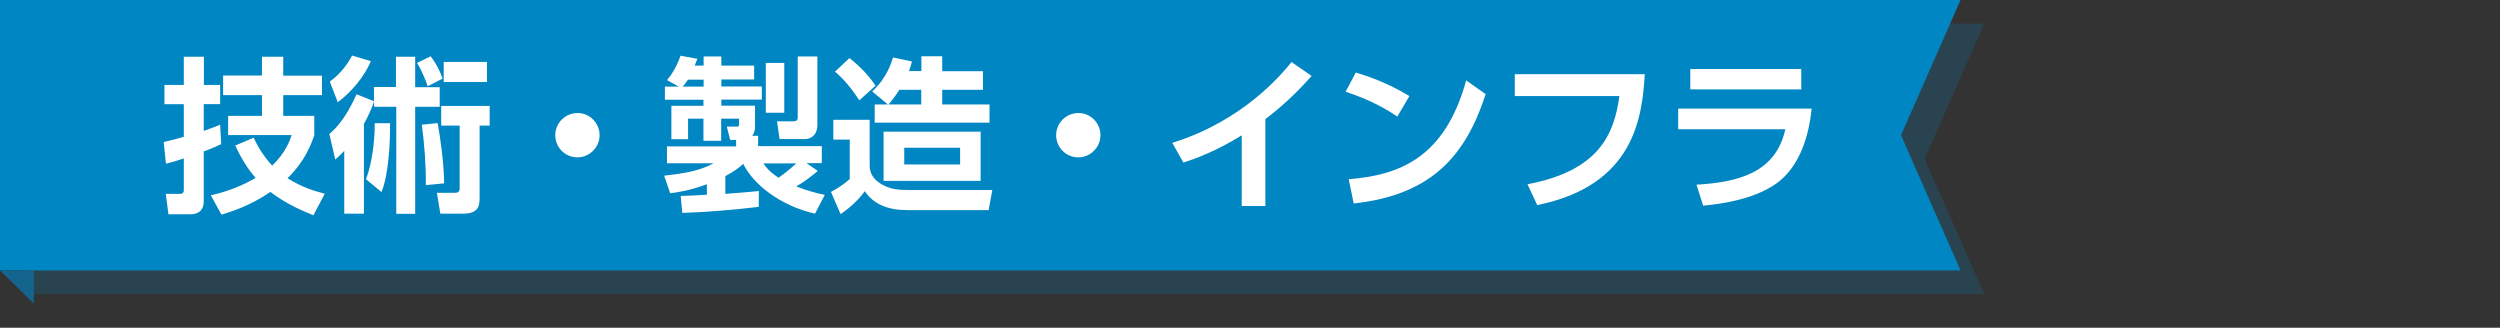
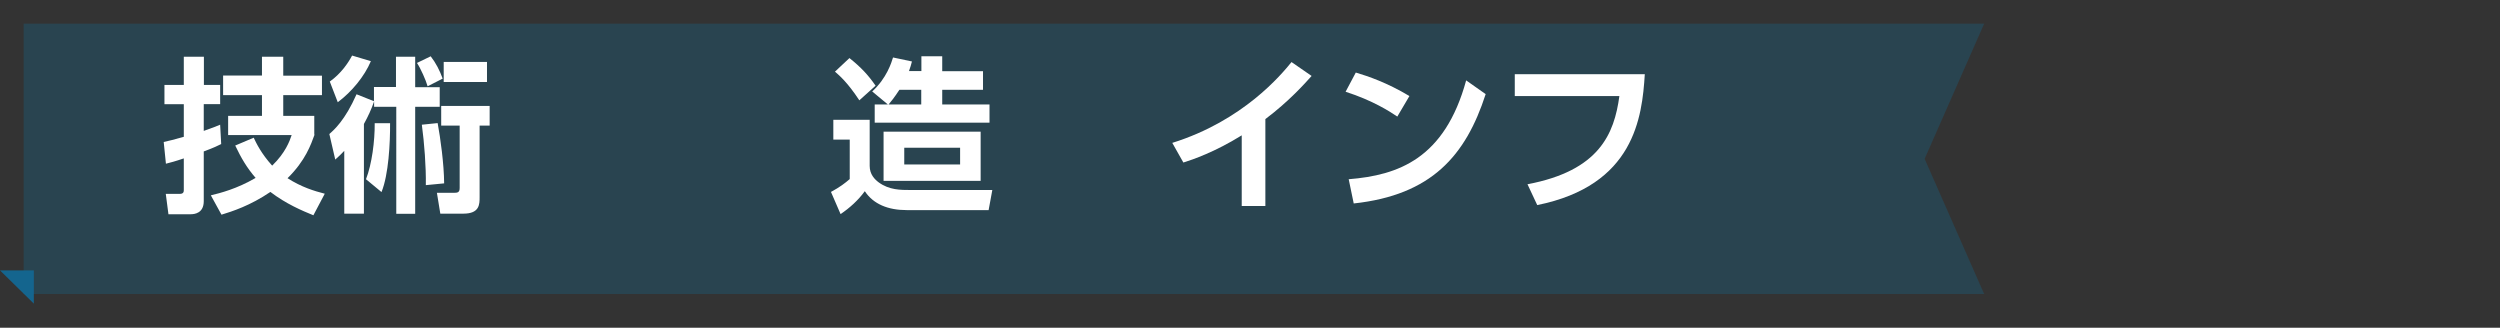
<svg xmlns="http://www.w3.org/2000/svg" version="1.1" id="レイヤー_1" x="0px" y="0px" viewBox="0 0 1692 221.8" style="enable-background:new 0 0 1692 221.8;" xml:space="preserve">
  <rect x="0" y="0" width="1692" height="221.8" fill="#333333" stroke="none" />
  <style type="text/css">
	.st0{opacity:0.2;}
	.st1{fill:#0086C2;}
	.st2{fill:#FFFFFF;}
	.st3{fill:#14658E;}
</style>
  <g class="st0">
    <g>
      <polygon class="st1" points="1342.9,199 633.7,199 16,199 16,107.5 16,16 633.7,16 1342.9,16 1302.6,107.5   " />
    </g>
  </g>
-   <polygon class="st1" points="1326.9,183 617.7,183 0,183 0,91.5 0,0 617.7,0 1326.9,0 1286.6,91.5 " />
  <g>
    <path class="st2" d="M110.8,96.1c3.5-0.8,7-1.6,13.6-3.5V70.5h-13.1v-13h13.1V38.4h13.6v19.1H149v13h-11.1v18.1   c6.9-2.4,8.6-3.2,11.1-4.2l0.7,13.1c-2.5,1.2-4.5,2.3-11.8,5v33.7c0,8-6.1,8.8-8.8,8.8h-15.1l-1.8-13.8h9.6c2.1,0,2.6-1.1,2.6-2.4   v-21.6c-5.8,2-9,2.8-12.1,3.6L110.8,96.1z M212.9,91.1c-2.4,6.6-6.2,17.7-18.3,29.5c9.5,6.1,18.2,8.7,25.2,10.5l-7.7,14.6   c-7.6-3.1-18.5-7.7-29.1-15.8c-13.7,9.3-25.9,13.2-33.1,15.4l-7.2-13.1c6.2-1.5,17.7-4.4,30.3-11.8c-5.9-6.8-9.8-13.5-13.8-21.9   l12.5-5.3c1.8,3.8,5.1,10.7,12.5,18.9c8.9-8.6,11.8-16.5,13.2-20.7h-43v-13h22.9v-14h-26.3V51.1h26.3V38.4h14.4v12.8h26.2v13.2   h-26.2v14h21V91.1z" />
    <path class="st2" d="M253.2,68.6c-1.8,5.3-4.2,10.4-6.9,15.3v60.7H233v-42.5c-2,2.2-3.7,3.7-6.1,5.9l-4-17.3   c3.1-2.7,10.6-9.2,18.4-26.9l11.8,4.7v-9.6H268V38.4h13v20.6h16.6v13.3H281v72.4h-12.8V72.3h-15V68.6z M223.2,55.2   c7.6-5.4,12.4-12.5,15.1-17.6l12.7,3.8c-4.3,10.2-12.8,20.6-22.4,27.8L223.2,55.2z M247.7,121.3c4-10.2,6-25.9,5.9-37.9H264   c0.1,13.5-1,34.8-5.8,46.6L247.7,121.3z M291.5,38.1c3.6,4.7,6,9.4,8.1,15.1l-10.2,5.2c-1.1-4-4.7-12.1-7.2-15.8L291.5,38.1z    M288.2,125.3c0.2-12.4-1-28.3-2.7-40.9l10.7-1.1c1.9,10.2,4.3,27.7,4.4,40.8L288.2,125.3z M331.4,71.7V85h-6.8v48.4   c0,4.9,0,11.2-11,11.2H298l-2.3-14.1h11.1c2.8,0,4.3-0.1,4.3-3.3V85h-12.5V71.7H331.4z M329.6,41.9v13.6h-29.3V41.9H329.6z" />
-     <path class="st2" d="M405.8,91.5c0,8.1-6.7,15-15,15c-8.4,0-15-6.8-15-15c0-8.5,7-15,15-15C398.9,76.4,405.8,83.1,405.8,91.5z" />
-     <path class="st2" d="M460.7,132.6c2.1,0,10.4-0.3,17.7-0.8v-7.1c-12.3,4.5-20.2,5.5-24.8,6.1l-4.1-11.9c21.1-2.2,27.9-5.5,33.4-8.4   h-31.5V99.1h46.8v-4.4h-4l-2.3-9h6.8c0.9,0,1.5-0.3,1.5-1.2v-4.2h-12.1v15h-12v-15h-10.4v13.9h-11.3V71.6h21.7v-4.1h-26.1v-8.9h9.4   l-8-4.4c2.3-2.7,6.1-7.7,9.2-16.5l11.4,2.1c-1.2,2.9-1.4,3.3-1.8,4.6h6v-6.2h12v6.2h22.2v9.4h-22.2v4.7h27.4v8.9h-27.4v4.1H511   v14.2c0,2.5-0.5,4.4-1.9,6.2h4v7h43.1v11.5h-10.4l7.7,5.3c-4.6,3.8-8.1,6.6-14.6,10.5c8.8,3.4,14.4,4.6,19.3,5.7l-6.6,12.7   c-23.4-5.3-41.7-19.7-48.6-33.7c-2.7,2.5-5.4,4.7-12.1,8.3v12c6.2-0.4,18.9-1.5,22.7-1.9l-0.1,10.7c-16.2,2-36.4,3.6-51.7,4.1   L460.7,132.6z M476.2,58.6v-4.7h-10.6c-0.7,1-1.7,2.7-3.6,4.7H476.2z M516.7,110.6c1.7,2.6,3.6,5.2,10.2,9.7   c4-2.7,9.5-7.4,12.1-9.7H516.7z M518.3,42.6h12.5v33.7h-12.5V42.6z M539.7,38.2h13.5v46.2c0,8.9-6.6,9.7-8,9.7h-17.6l-1.7-12h10.9   c3.1,0,3.1-1.5,3.1-3.2V38.2z" />
    <path class="st2" d="M564,81.1h24.6v31.2c0,5.8,3.5,9.2,6.2,11.2c7.1,5.1,14.5,5.1,21.7,5.1h55.1l-2.5,13.6h-55.5   c-12.5,0-22.5-4-28.3-12.8c-4.4,6.1-10.3,11.4-16.4,15.5l-6.5-15c6.1-3.3,9.6-6,12.7-8.7V94.5H564V81.1z M574.9,39.3   c7.9,6.3,12.8,11.6,17.7,18.7l-11,9.9C573.5,55.6,568,51,565.1,48.5L574.9,39.3z M600.9,70.7l-10.6-8.8c9.8-8.9,13.1-19.7,14.1-23   l12.8,2.7c-0.6,2.3-1,3.8-2,6.5h8.4V38.1h14.1v10.1h27.6v12.6h-27.6v9.9h32V83H592V70.7H600.9z M663.7,89.1v33.3H598V89.1H663.7z    M623.5,70.7v-9.9h-14.8c-3.4,5.2-6,8.4-7.3,9.9H623.5z M612,100v11.3h37.8V100H612z" />
-     <path class="st2" d="M744.8,91.5c0,8.1-6.7,15-15,15c-8.4,0-15-6.8-15-15c0-8.5,7-15,15-15C737.9,76.4,744.8,83.1,744.8,91.5z" />
    <path class="st2" d="M856.4,139.4h-16V91.6c-18.2,11.3-33.1,16.4-39.5,18.4l-7.5-13.3c48-15,73.8-46.2,80.7-54.7l13.6,9.4   c-4.4,4.9-15.1,17-31.3,29.2V139.4z" />
    <path class="st2" d="M945.7,78.9c-5-3.4-16.6-10.9-35-16.8l6.9-13c8.3,2.5,20.9,6.7,36.3,15.9L945.7,78.9z M912.8,121.3   c33.6-2.7,65-13.9,79.5-66.9l13.2,9.3c-13.5,41.7-36.7,68.3-89.3,74L912.8,121.3z" />
    <path class="st2" d="M1113.2,50.2c-1.8,29.2-7.1,75.3-72.8,88.6l-6.6-14.1c48.6-9.2,58.7-34,62.2-59.7h-70.8V50.2H1113.2z" />
-     <path class="st2" d="M1226.1,73.5c-1.7,18.1-8,39.5-24,50.8c-6.8,4.7-20.5,12.2-49.4,14.9l-4.5-14.2c29.5-1.7,53.8-8.8,60.1-37.5   h-72.5V73.5H1226.1z M1219.1,46.7v13.8h-75.1V46.7H1219.1z" />
  </g>
  <polygon class="st3" points="0,183 22.9,183 22.9,205.5 " />
</svg>